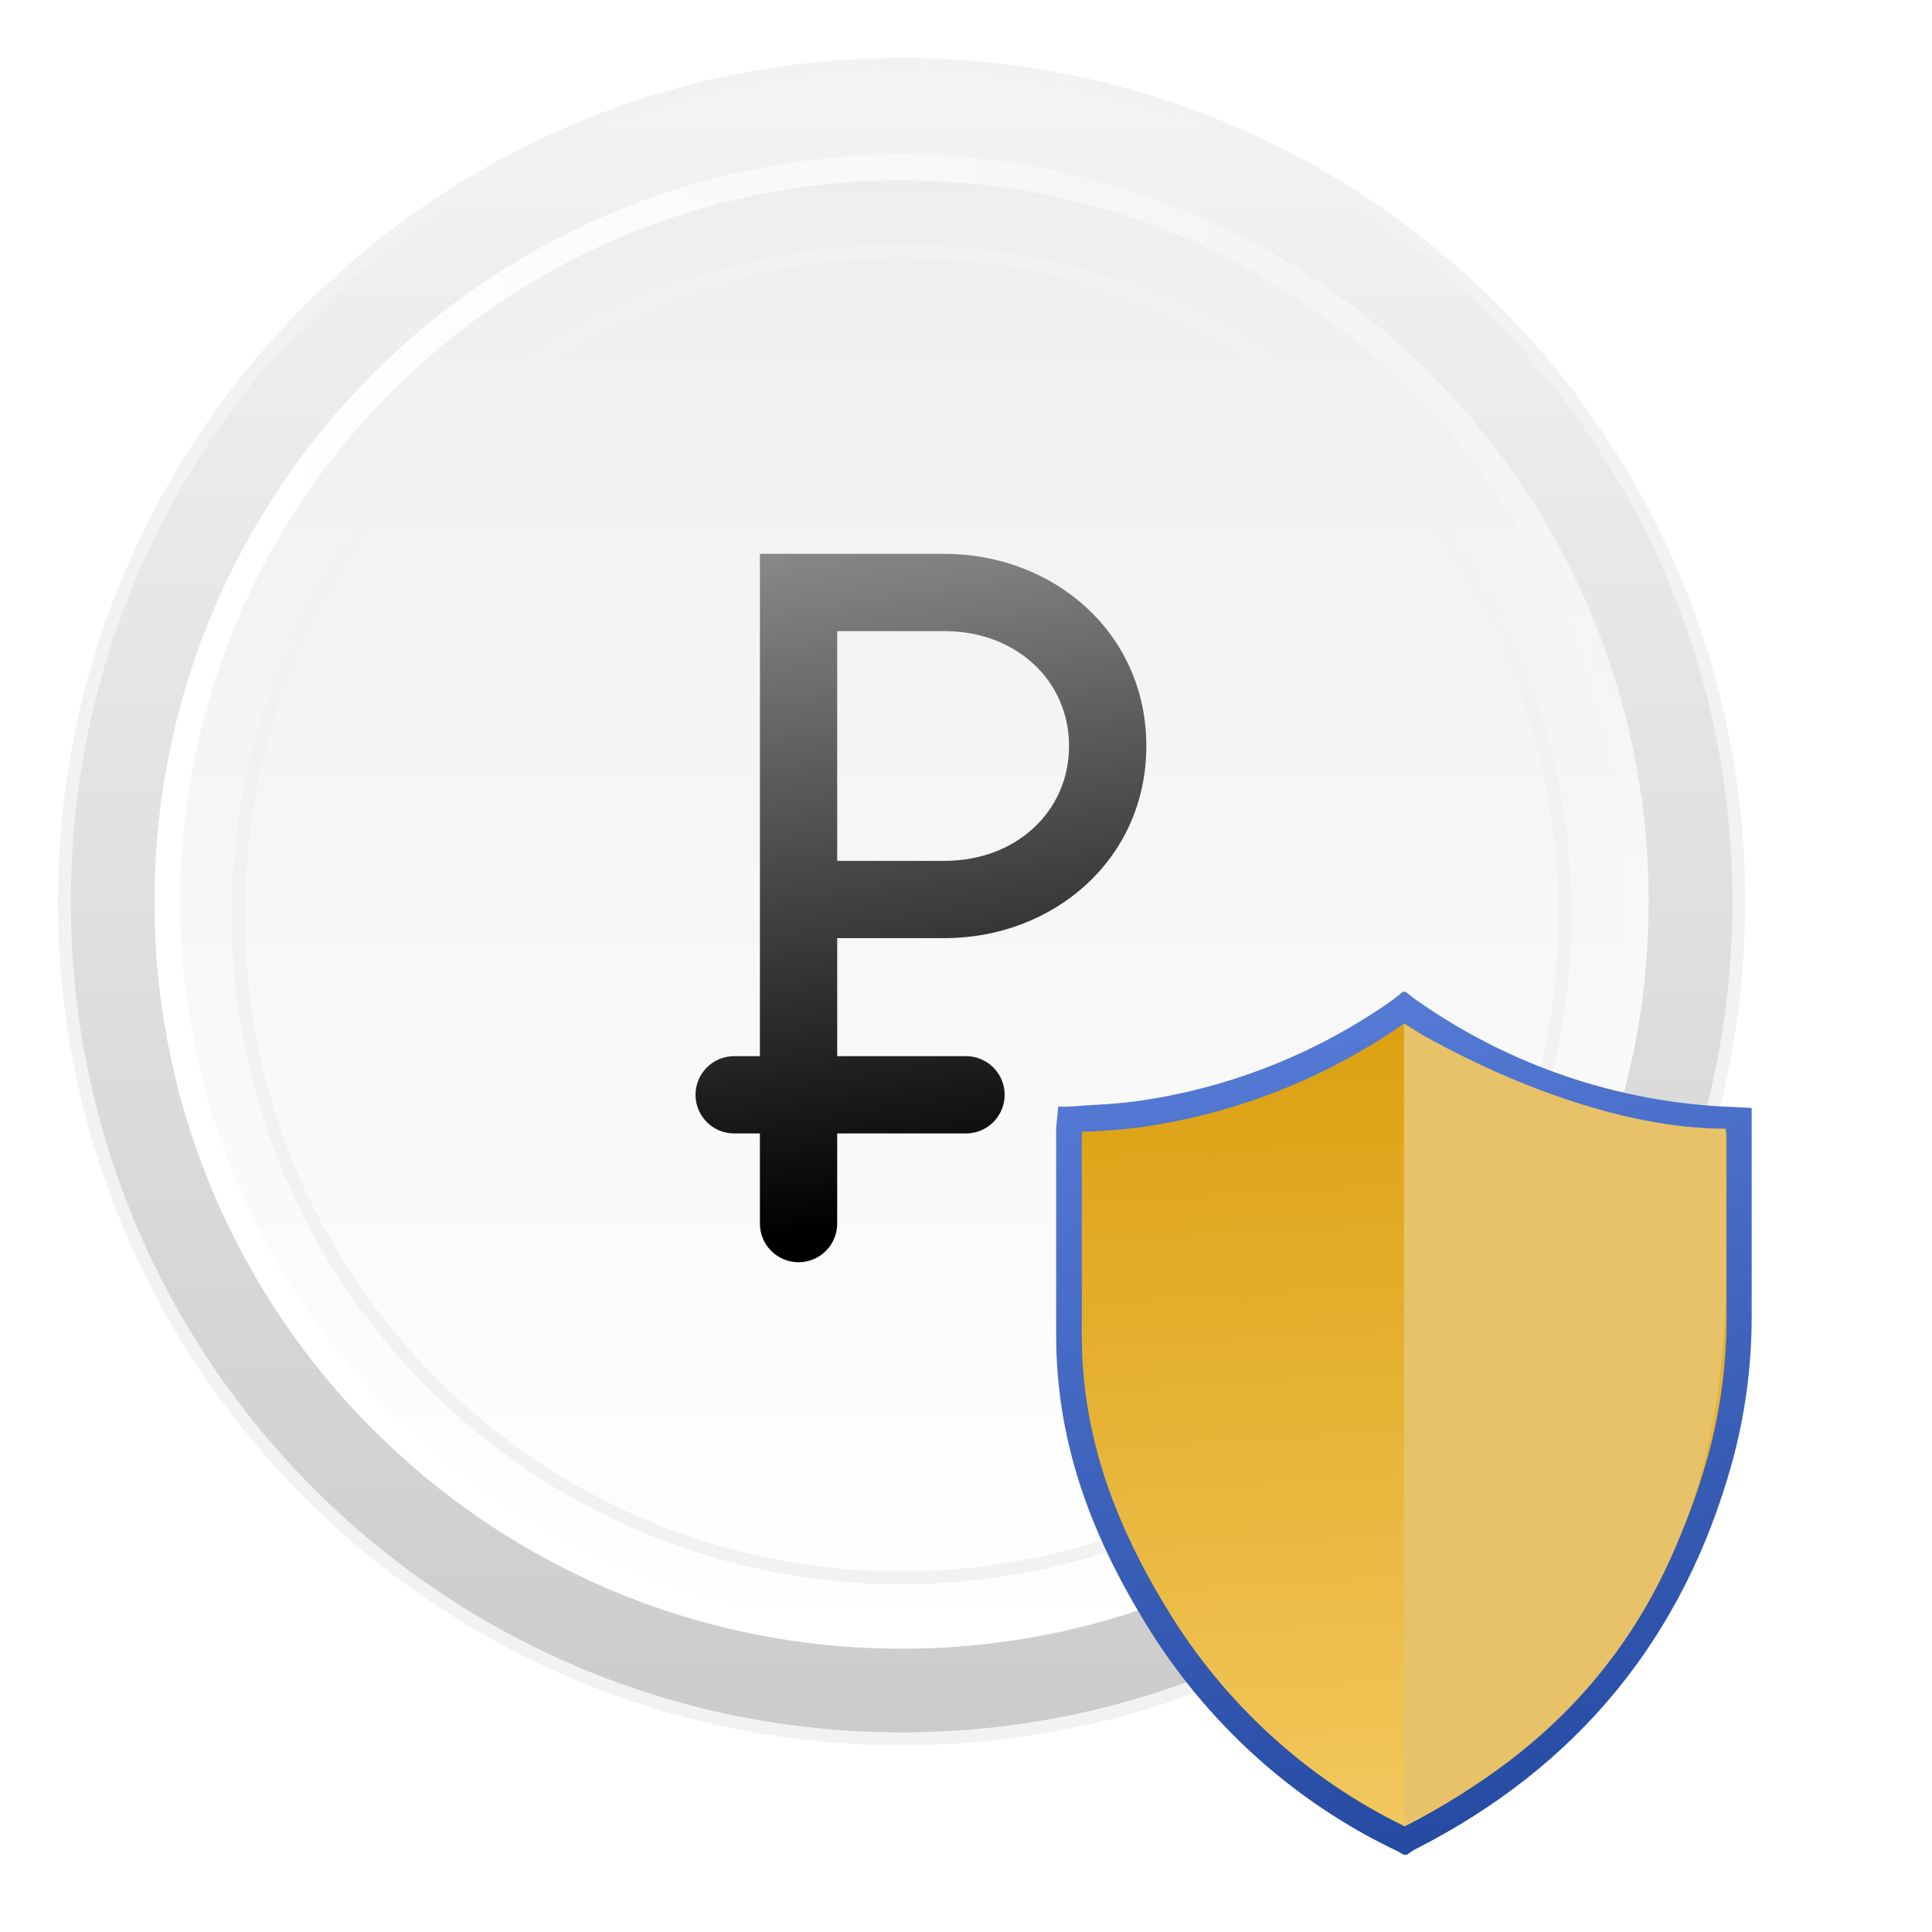
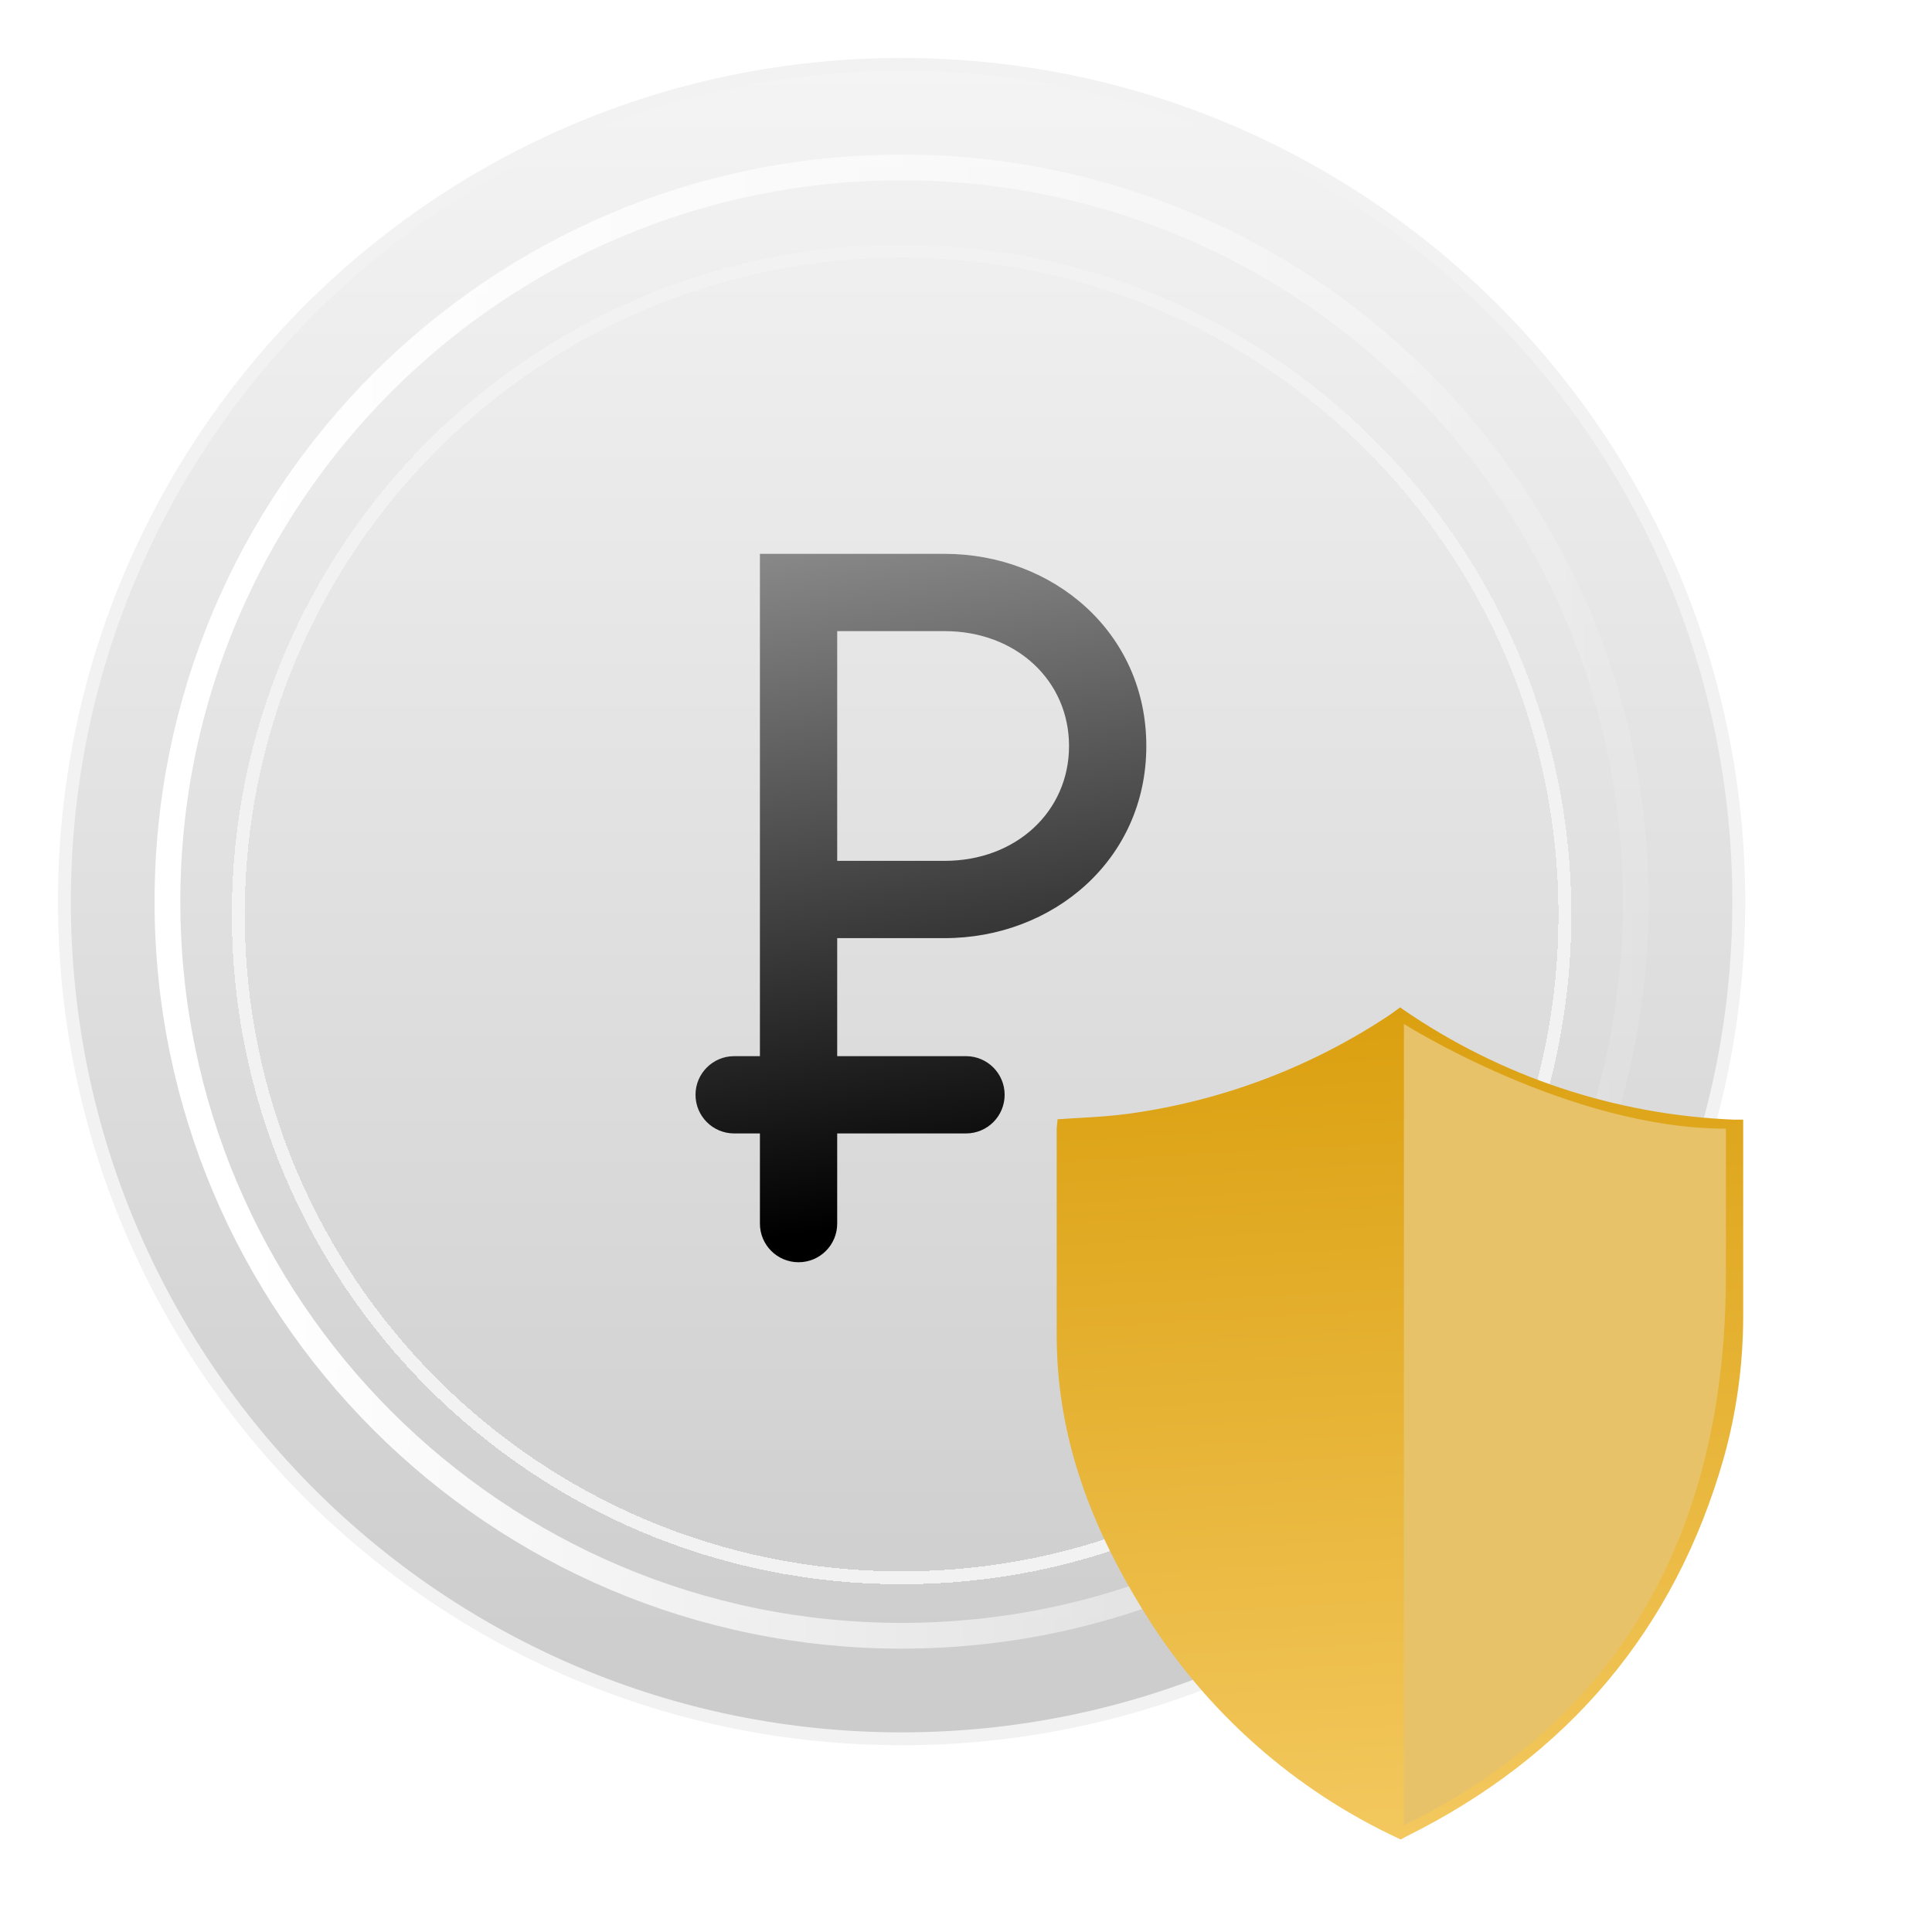
<svg xmlns="http://www.w3.org/2000/svg" width="150" height="150" viewBox="0 0 150 150" fill="none">
  <g clip-path="url(#clip0_842_11937)">
    <path d="M70 135C105.899 135 135 105.899 135 70C135 34.102 105.899 5 70 5C34.102 5 5 34.102 5 70C5 105.899 34.102 135 70 135Z" fill="url(#paint0_linear_842_11937)" stroke="#F2F2F2" />
    <g filter="url(#filter0_d_842_11937)">
-       <path d="M70 128C102.033 128 128 102.033 128 70C128 37.968 102.033 12 70 12C37.968 12 12 37.968 12 70C12 102.033 37.968 128 70 128Z" fill="url(#paint1_linear_842_11937)" />
      <path d="M127 70C127 101.48 101.48 127 70 127C38.52 127 13 101.48 13 70C13 38.52 38.52 13 70 13C101.48 13 127 38.52 127 70Z" stroke="url(#paint2_linear_842_11937)" stroke-width="2" />
    </g>
    <g filter="url(#filter1_d_842_11937)">
      <path d="M121.5 70C121.5 98.443 98.443 121.5 70 121.5C41.557 121.5 18.5 98.443 18.5 70C18.5 41.557 41.557 18.5 70 18.5C98.443 18.5 121.5 41.557 121.5 70Z" stroke="#F2F2F2" stroke-linecap="round" shape-rendering="crispEdges" />
    </g>
    <path fill-rule="evenodd" clip-rule="evenodd" d="M65 66.838V49.001L73.333 49C78.909 49 83 52.855 83 57.919C83 62.983 78.909 66.837 73.333 66.837L65 66.838ZM65 82V72.838L73.333 72.837C81.748 72.837 89 66.752 89 57.919C89 49.087 81.748 43 73.333 43L59 43.001V82H57C55.343 82 54 83.343 54 85C54 86.657 55.343 88 57 88H59V95C59 96.657 60.343 98 62 98C63.657 98 65 96.657 65 95V88H75C76.657 88 78 86.657 78 85C78 83.343 76.657 82 75 82H65Z" fill="url(#paint3_linear_842_11937)" />
    <g filter="url(#filter2_d_842_11937)">
      <path d="M108.61 140.75C100.512 136.987 93.684 130.948 88.96 123.37C84.24 115.83 82.04 108.91 82.04 101.59V96.3C82.04 92.79 82.04 89.3 82.04 85.63L82.11 84.9L83.7 84.8C84.98 84.73 86.31 84.65 87.62 84.47C94.889 83.475 101.837 80.842 107.94 76.77L108.71 76.21L108.94 76.38C116.527 81.6 125.438 84.565 134.64 84.93H135.34V88.82C135.34 92.64 135.34 96.46 135.34 100.27C135.334 103.954 134.83 107.621 133.84 111.17C130.06 124.48 121.74 134.37 109.11 140.62L108.75 140.82L108.61 140.75Z" fill="url(#paint4_linear_842_11937)" />
-       <path d="M109.054 77.443C116.462 82.585 125.113 85.524 134.049 85.933V88.937C134.049 92.681 134.049 96.566 134.049 100.37C134.044 103.965 133.562 107.542 132.615 111.003C129.024 124.019 121.102 133.68 109.063 139.797C101.452 136.103 95.04 130.235 90.595 122.897C86.088 115.518 83.99 108.76 83.99 101.622V96.326C83.99 92.861 83.99 89.397 83.99 85.853H84.693C85.961 85.773 87.278 85.693 88.595 85.513C95.835 84.488 102.751 81.783 108.82 77.603L109.054 77.443ZM109.054 75H108.927C108.517 75.31 108.127 75.651 107.707 75.931C101.881 79.934 95.24 82.519 88.293 83.49C86.517 83.74 84.712 83.781 82.917 83.921H82.156C82.156 84.171 82 85.372 82 85.613C82 91.079 82 96.255 82 101.632C82 109.862 84.624 116.96 88.898 123.968C93.612 131.729 100.435 137.906 108.527 141.74C108.679 141.817 108.825 141.904 108.966 142H109.229C109.434 141.87 109.629 141.71 109.854 141.59C122.449 135.202 130.693 125.2 134.478 111.554C135.479 107.907 135.991 104.138 136 100.35C136 95.094 136 89.838 136 84.581C136 84.431 136 84.281 136 84.021L134.4 83.941C125.605 83.597 117.088 80.69 109.844 75.561C109.59 75.38 109.366 75.18 109.122 75H109.054Z" fill="url(#paint5_linear_842_11937)" />
      <path d="M109 139.717L109 77.5C109 77.5 121.858 85.632 134 85.632V97C134 110 130.486 129.271 109 139.717Z" fill="#E7C268" />
    </g>
  </g>
  <defs>
    <filter id="filter0_d_842_11937" x="-28" y="-28" width="196" height="196" filterUnits="userSpaceOnUse" color-interpolation-filters="sRGB">
      <feFlood flood-opacity="0" result="BackgroundImageFix" />
      <feColorMatrix in="SourceAlpha" type="matrix" values="0 0 0 0 0 0 0 0 0 0 0 0 0 0 0 0 0 0 127 0" result="hardAlpha" />
      <feOffset />
      <feGaussianBlur stdDeviation="20" />
      <feColorMatrix type="matrix" values="0 0 0 0 0 0 0 0 0 0 0 0 0 0 0 0 0 0 0.05 0" />
      <feBlend mode="normal" in2="BackgroundImageFix" result="effect1_dropShadow_842_11937" />
      <feBlend mode="normal" in="SourceGraphic" in2="effect1_dropShadow_842_11937" result="shape" />
    </filter>
    <filter id="filter1_d_842_11937" x="8" y="9" width="124" height="124" filterUnits="userSpaceOnUse" color-interpolation-filters="sRGB">
      <feFlood flood-opacity="0" result="BackgroundImageFix" />
      <feColorMatrix in="SourceAlpha" type="matrix" values="0 0 0 0 0 0 0 0 0 0 0 0 0 0 0 0 0 0 127 0" result="hardAlpha" />
      <feOffset dy="1" />
      <feGaussianBlur stdDeviation="5" />
      <feComposite in2="hardAlpha" operator="out" />
      <feColorMatrix type="matrix" values="0 0 0 0 0 0 0 0 0 0 0 0 0 0 0 0 0 0 0.05 0" />
      <feBlend mode="normal" in2="BackgroundImageFix" result="effect1_dropShadow_842_11937" />
      <feBlend mode="normal" in="SourceGraphic" in2="effect1_dropShadow_842_11937" result="shape" />
    </filter>
    <filter id="filter2_d_842_11937" x="76" y="71" width="66" height="79" filterUnits="userSpaceOnUse" color-interpolation-filters="sRGB">
      <feFlood flood-opacity="0" result="BackgroundImageFix" />
      <feColorMatrix in="SourceAlpha" type="matrix" values="0 0 0 0 0 0 0 0 0 0 0 0 0 0 0 0 0 0 127 0" result="hardAlpha" />
      <feOffset dy="2" />
      <feGaussianBlur stdDeviation="3" />
      <feComposite in2="hardAlpha" operator="out" />
      <feColorMatrix type="matrix" values="0 0 0 0 0 0 0 0 0 0 0 0 0 0 0 0 0 0 0.1 0" />
      <feBlend mode="normal" in2="BackgroundImageFix" result="effect1_dropShadow_842_11937" />
      <feBlend mode="normal" in="SourceGraphic" in2="effect1_dropShadow_842_11937" result="shape" />
    </filter>
    <linearGradient id="paint0_linear_842_11937" x1="58.983" y1="5" x2="58.983" y2="242.882" gradientUnits="userSpaceOnUse">
      <stop stop-color="#F4F4F4" />
      <stop offset="1" stop-color="#AAAAAA" />
    </linearGradient>
    <linearGradient id="paint1_linear_842_11937" x1="70" y1="12" x2="70" y2="128" gradientUnits="userSpaceOnUse">
      <stop stop-color="#EDEFED" />
      <stop offset="1" stop-color="white" />
    </linearGradient>
    <linearGradient id="paint2_linear_842_11937" x1="19.25" y1="60.938" x2="139.781" y2="60.938" gradientUnits="userSpaceOnUse">
      <stop stop-color="white" />
      <stop offset="1" stop-color="white" stop-opacity="0" />
    </linearGradient>
    <linearGradient id="paint3_linear_842_11937" x1="68.963" y1="94.787" x2="58.487" y2="27.613" gradientUnits="userSpaceOnUse">
      <stop />
      <stop offset="1" stop-color="#B0B0B0" />
    </linearGradient>
    <linearGradient id="paint4_linear_842_11937" x1="108.69" y1="76.21" x2="112.416" y2="140.604" gradientUnits="userSpaceOnUse">
      <stop stop-color="#DBA010" />
      <stop offset="1" stop-color="#F3C85E" />
      <stop offset="1" stop-color="#FFDA80" />
    </linearGradient>
    <linearGradient id="paint5_linear_842_11937" x1="128.778" y1="143.592" x2="112.259" y2="68.458" gradientUnits="userSpaceOnUse">
      <stop stop-color="#21469E" />
      <stop offset="1" stop-color="#597FDA" />
    </linearGradient>
    <clipPath id="clip0_842_11937">
      <rect width="150" height="150" fill="white" />
    </clipPath>
  </defs>
</svg>